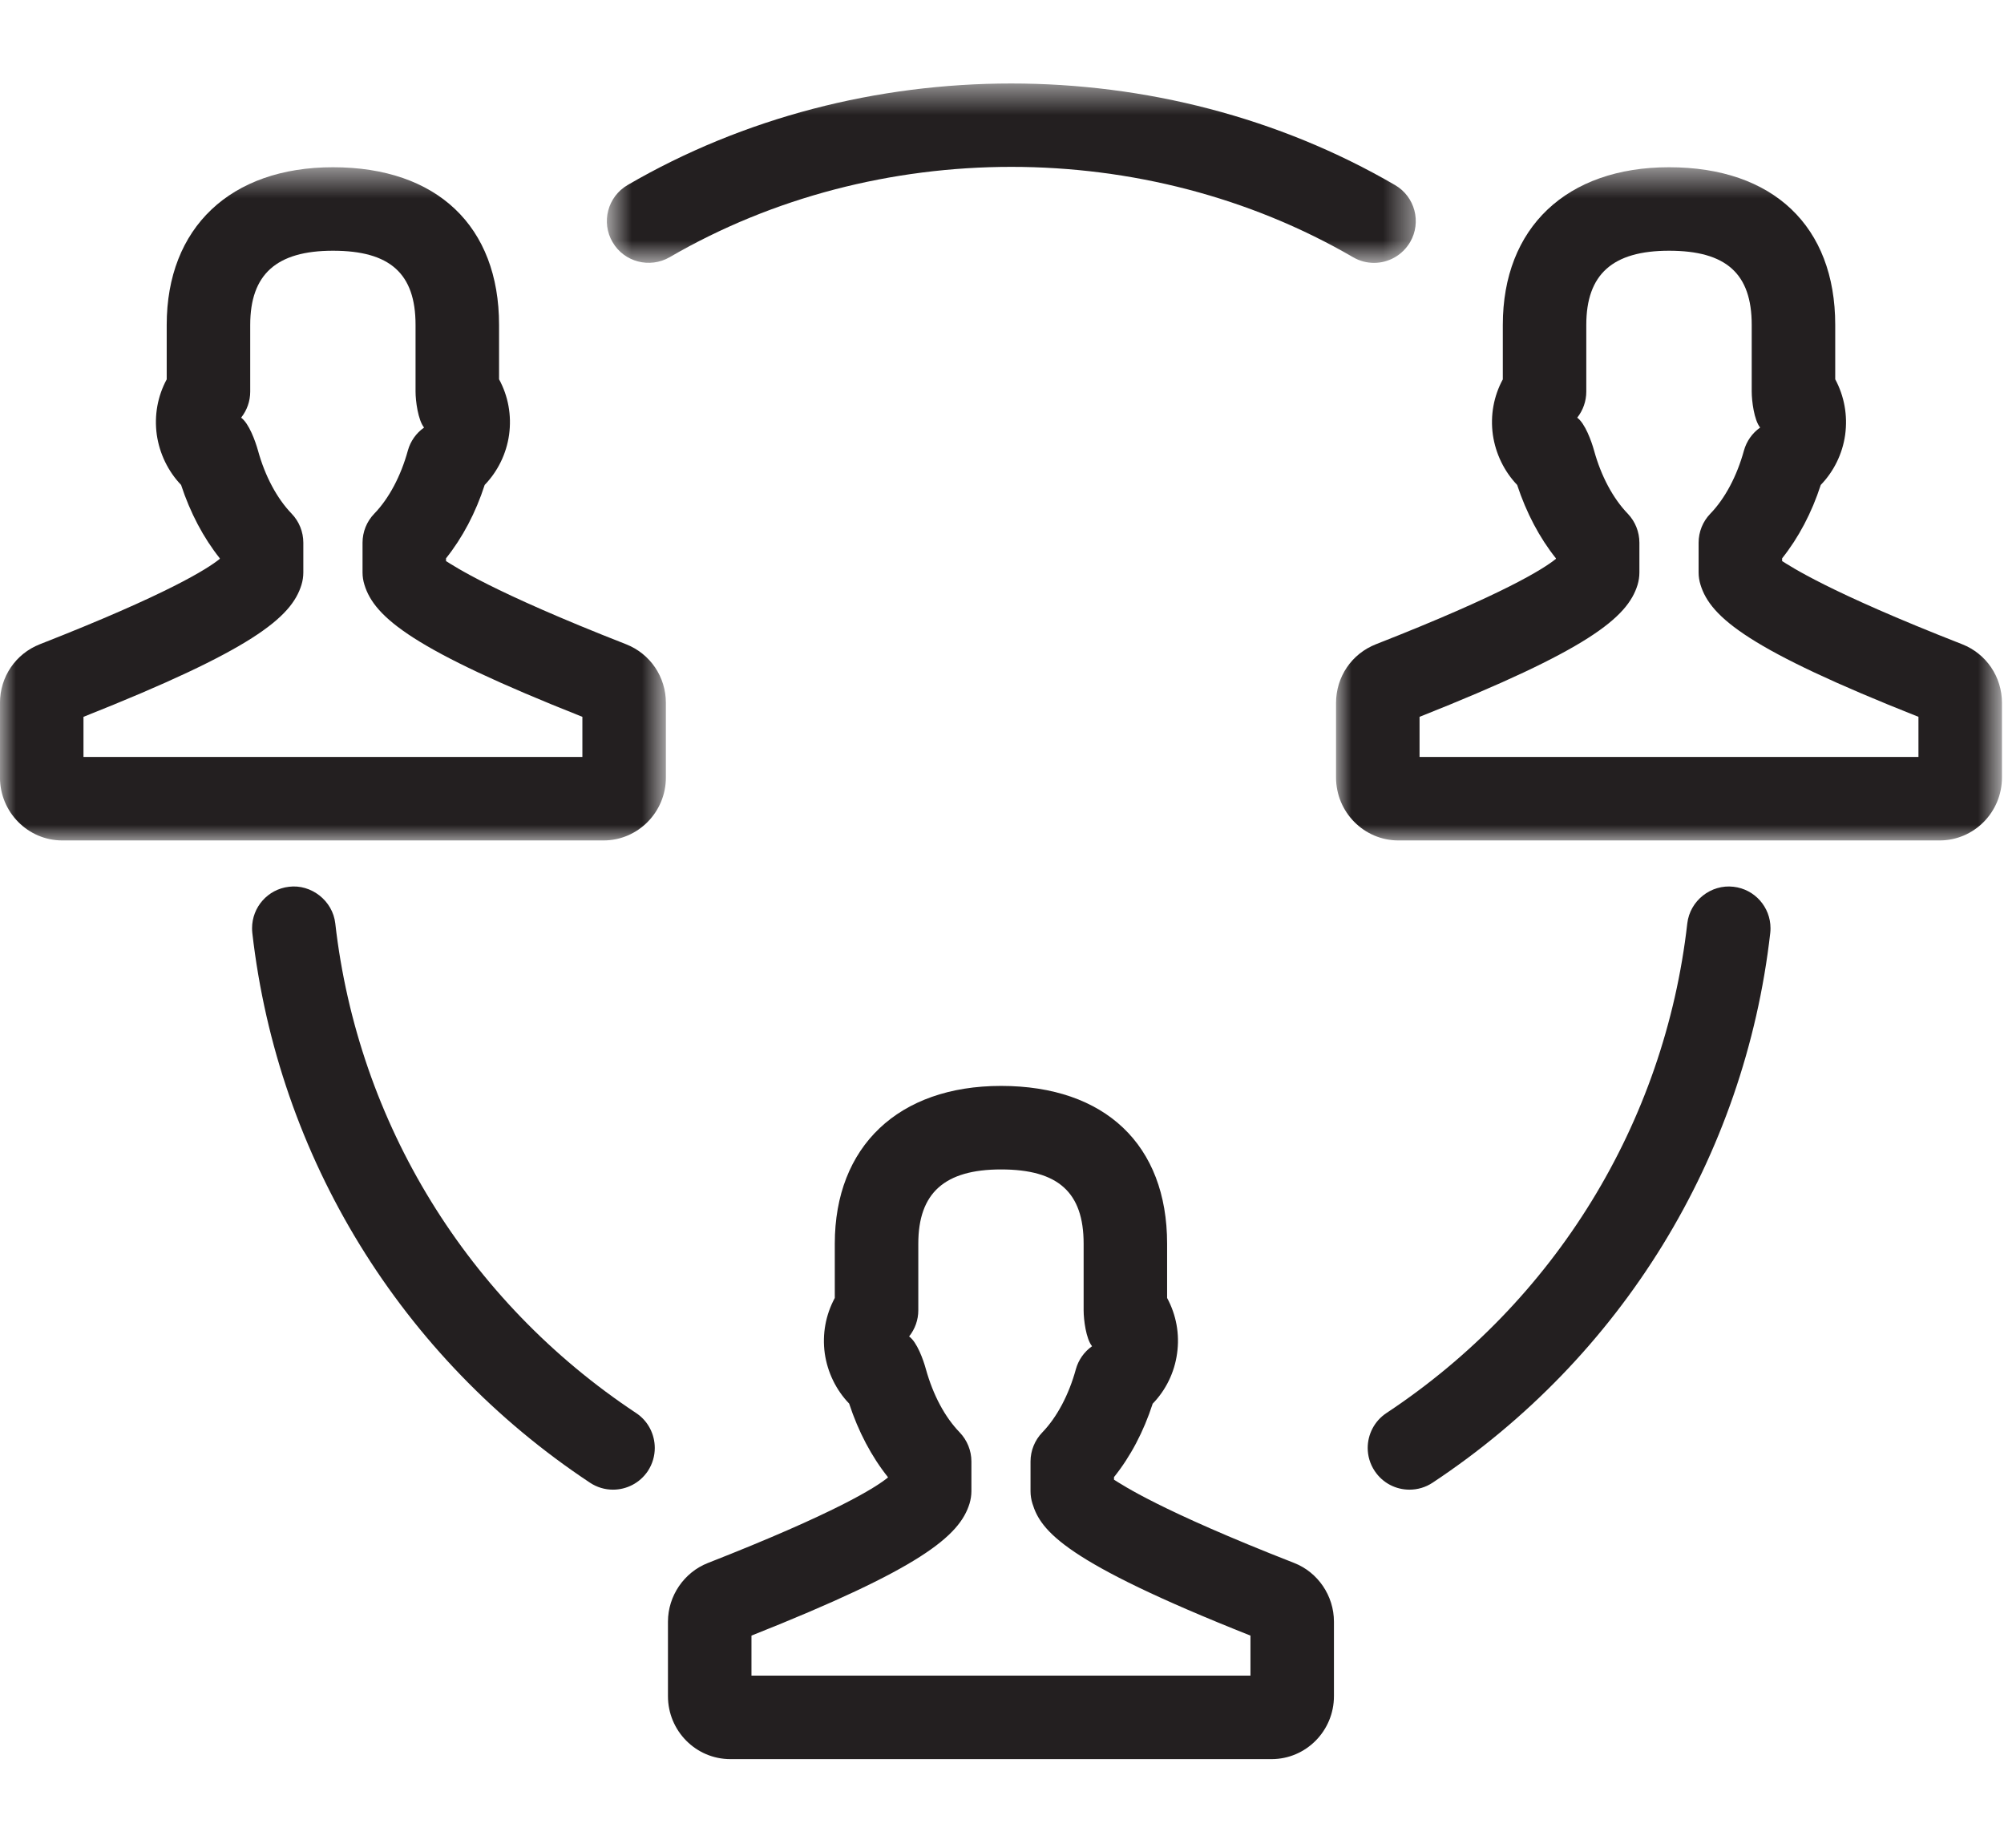
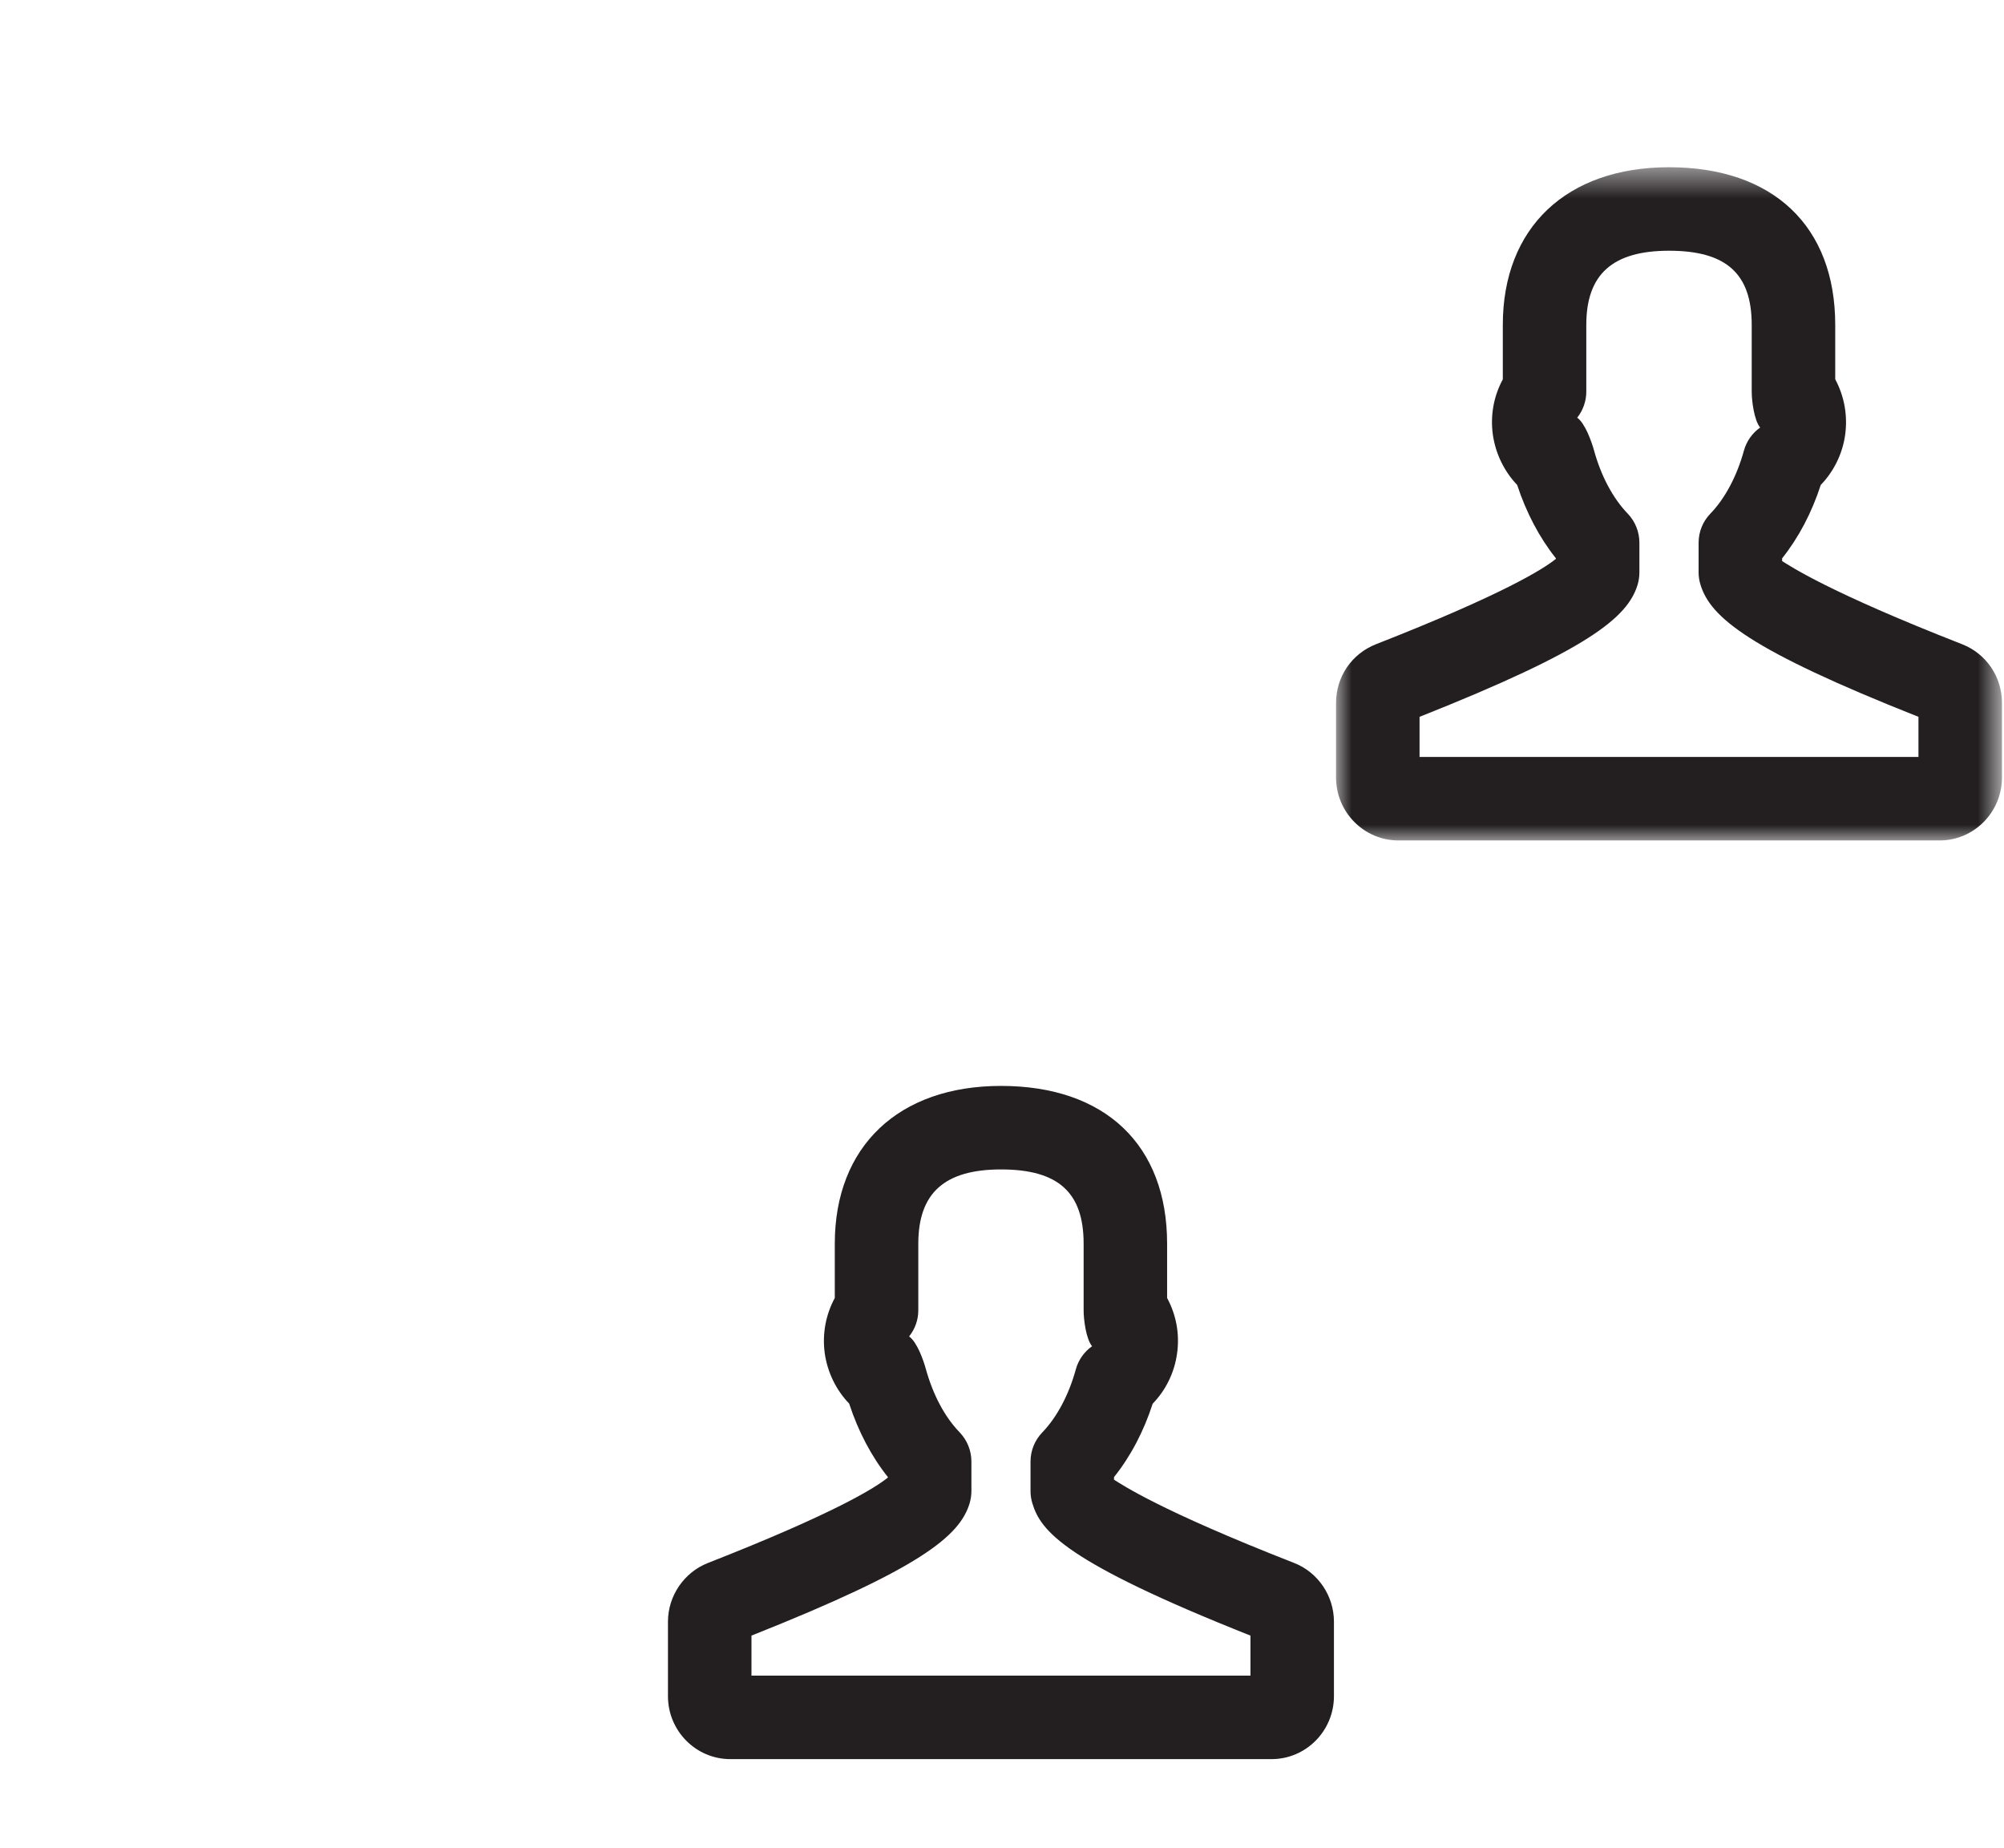
<svg xmlns="http://www.w3.org/2000/svg" xmlns:xlink="http://www.w3.org/1999/xlink" width="64px" height="59px" viewBox="0 0 64 59" version="1.1">
  <title>CommUnity Group Collaboration Icon</title>
  <defs>
    <filter color-interpolation-filters="auto" id="filter-1">
      <feColorMatrix in="SourceGraphic" type="matrix" values="0 0 0 0 0.427 0 0 0 0 0.365 0 0 0 0 0.929 0 0 0 1 0" />
    </filter>
    <polygon id="path-2" points="0.001 2.503 21.267 2.503 21.267 23.999 0.001 23.999" />
-     <polygon id="path-4" points="0 2.503 21.266 2.503 21.266 23.999 0 23.999" />
    <polygon id="path-6" points="0.713 2.496 26.548 2.496 26.548 8.224 0.713 8.224" />
  </defs>
  <g id="MASTER-WIREFRAMES" stroke="none" stroke-width="1" fill="none" fill-rule="evenodd">
    <g id="Community-Product-Page" transform="translate(-594, -1434)">
      <g id="CommUnity-Group-Collaboration-Icon" transform="translate(117, 1275)" filter="url(#filter-1)">
        <g transform="translate(477, 159)">
          <path d="M39.935,53.504 L23.999,53.504 L23.999,52.226 C29.385,50.088 30.644,49.053 30.964,48.008 C31.001,47.88 31.023,47.749 31.023,47.616 L31.023,46.666 C31.023,46.32 30.887,45.986 30.649,45.738 C30.175,45.248 29.801,44.549 29.569,43.717 C29.489,43.421 29.284,42.85 29.033,42.674 C29.223,42.437 29.327,42.144 29.327,41.84 L29.327,39.712 C29.327,38.093 30.167,37.341 31.969,37.341 C33.793,37.341 34.607,38.072 34.607,39.712 L34.607,41.84 C34.607,42.144 34.684,42.749 34.876,42.986 C34.623,43.165 34.441,43.424 34.359,43.72 C34.135,44.538 33.753,45.256 33.287,45.738 C33.047,45.986 32.911,46.32 32.911,46.666 L32.911,47.616 C32.911,47.749 32.932,47.882 32.972,48.01 C33.241,48.885 33.988,49.866 39.935,52.226 L39.935,53.504 Z M41.329,49.906 C37.012,48.218 35.833,47.405 35.577,47.248 L35.577,47.165 C36.103,46.509 36.524,45.712 36.812,44.821 C37.231,44.389 37.508,43.826 37.591,43.218 C37.679,42.597 37.564,41.984 37.273,41.445 L37.273,39.712 C37.273,36.557 35.292,34.674 31.969,34.674 C28.695,34.674 26.66,36.605 26.66,39.712 L26.66,41.445 C26.369,41.984 26.255,42.597 26.34,43.216 C26.428,43.824 26.703,44.386 27.119,44.818 C27.412,45.712 27.833,46.509 28.356,47.165 L28.356,47.178 C27.972,47.493 26.697,48.304 22.604,49.909 C21.844,50.208 21.332,50.96 21.332,51.781 L21.332,54.16 C21.332,55.269 22.225,56.17 23.324,56.17 L40.609,56.17 C41.708,56.17 42.601,55.269 42.601,54.16 L42.601,51.781 C42.601,50.954 42.089,50.202 41.329,49.906 L41.329,49.906 Z" id="Fill-1" fill="#231F20" />
          <g id="Group-5" transform="translate(42.667, 2.837)">
            <mask id="mask-3" fill="white">
              <use xlink:href="#path-2" />
            </mask>
            <g id="Clip-4" />
            <path d="M18.601,21.332 L2.668,21.332 L2.668,20.052 C8.052,17.916 9.311,16.884 9.631,15.836 C9.668,15.711 9.689,15.577 9.689,15.444 L9.689,14.492 C9.689,14.148 9.556,13.815 9.319,13.567 C8.847,13.079 8.465,12.364 8.241,11.548 C8.159,11.252 7.953,10.679 7.703,10.5 C7.889,10.265 7.993,9.972 7.993,9.668 L7.993,7.537 C7.993,5.921 8.833,5.169 10.636,5.169 C12.46,5.169 13.276,5.9 13.276,7.537 L13.276,9.665 C13.276,9.969 13.353,10.577 13.545,10.815 C13.292,10.993 13.111,11.252 13.028,11.548 C12.804,12.364 12.425,13.079 11.953,13.567 C11.713,13.815 11.58,14.148 11.58,14.492 L11.58,15.444 C11.58,15.577 11.601,15.708 11.641,15.836 C11.961,16.884 13.217,17.919 18.601,20.052 L18.601,21.332 Z M19.999,17.735 C15.676,16.044 14.5,15.233 14.247,15.079 L14.247,14.991 C14.772,14.332 15.193,13.537 15.481,12.647 C15.897,12.217 16.175,11.655 16.26,11.049 C16.345,10.428 16.233,9.815 15.943,9.273 L15.943,7.537 C15.943,4.385 13.959,2.503 10.636,2.503 C7.361,2.503 5.327,4.433 5.327,7.537 L5.327,9.276 C5.036,9.812 4.924,10.425 5.009,11.044 C5.097,11.652 5.372,12.215 5.785,12.647 C6.079,13.537 6.497,14.332 7.023,14.991 L7.023,15.007 C6.639,15.321 5.364,16.132 1.273,17.735 C0.5,18.039 0.001,18.775 0.001,19.609 L0.001,21.988 C0.001,23.097 0.895,23.999 1.993,23.999 L19.276,23.999 C20.375,23.999 21.268,23.097 21.268,21.988 L21.268,19.609 C21.268,18.775 20.769,18.039 19.999,17.735 L19.999,17.735 Z" id="Fill-3" fill="#231F20" mask="url(#mask-3)" />
          </g>
          <g id="Group-8" transform="translate(0, 2.837)">
            <mask id="mask-5" fill="white">
              <use xlink:href="#path-4" />
            </mask>
            <g id="Clip-7" />
-             <path d="M18.599,21.332 L2.666,21.332 L2.666,20.052 C8.05,17.916 9.308,16.884 9.628,15.836 C9.666,15.711 9.687,15.577 9.687,15.444 L9.687,14.492 C9.687,14.148 9.554,13.815 9.316,13.567 C8.844,13.079 8.463,12.364 8.239,11.548 C8.156,11.252 7.951,10.679 7.7,10.5 C7.887,10.265 7.991,9.972 7.991,9.668 L7.991,7.537 C7.991,5.921 8.831,5.169 10.634,5.169 C12.458,5.169 13.271,5.9 13.271,7.537 L13.271,9.665 C13.271,9.969 13.351,10.577 13.543,10.815 C13.29,10.993 13.108,11.252 13.026,11.548 C12.802,12.364 12.423,13.079 11.951,13.567 C11.711,13.815 11.578,14.148 11.578,14.492 L11.578,15.444 C11.578,15.577 11.599,15.708 11.639,15.836 C11.959,16.884 13.215,17.919 18.599,20.052 L18.599,21.332 Z M19.996,17.735 C15.674,16.044 14.498,15.233 14.244,15.079 L14.244,14.991 C14.77,14.332 15.191,13.537 15.479,12.647 C15.895,12.215 16.172,11.655 16.258,11.047 C16.343,10.425 16.231,9.812 15.938,9.273 L15.938,7.537 C15.938,4.385 13.956,2.503 10.634,2.503 C7.359,2.503 5.324,4.433 5.324,7.537 L5.324,9.276 C5.034,9.812 4.922,10.425 5.007,11.044 C5.095,11.652 5.37,12.215 5.783,12.647 C6.076,13.537 6.495,14.332 7.02,14.991 L7.02,15.007 C6.636,15.321 5.362,16.132 1.271,17.735 C0.498,18.039 -0.001,18.775 -0.001,19.609 L-0.001,21.988 C-0.001,23.097 0.892,23.999 1.991,23.999 L19.274,23.999 C20.372,23.999 21.266,23.097 21.266,21.988 L21.266,19.609 C21.266,18.775 20.767,18.039 19.996,17.735 L19.996,17.735 Z" id="Fill-6" fill="#231F20" mask="url(#mask-5)" />
+             <path d="M18.599,21.332 L2.666,21.332 L2.666,20.052 C8.05,17.916 9.308,16.884 9.628,15.836 C9.666,15.711 9.687,15.577 9.687,15.444 L9.687,14.492 C9.687,14.148 9.554,13.815 9.316,13.567 C8.844,13.079 8.463,12.364 8.239,11.548 C8.156,11.252 7.951,10.679 7.7,10.5 C7.887,10.265 7.991,9.972 7.991,9.668 L7.991,7.537 C12.458,5.169 13.271,5.9 13.271,7.537 L13.271,9.665 C13.271,9.969 13.351,10.577 13.543,10.815 C13.29,10.993 13.108,11.252 13.026,11.548 C12.802,12.364 12.423,13.079 11.951,13.567 C11.711,13.815 11.578,14.148 11.578,14.492 L11.578,15.444 C11.578,15.577 11.599,15.708 11.639,15.836 C11.959,16.884 13.215,17.919 18.599,20.052 L18.599,21.332 Z M19.996,17.735 C15.674,16.044 14.498,15.233 14.244,15.079 L14.244,14.991 C14.77,14.332 15.191,13.537 15.479,12.647 C15.895,12.215 16.172,11.655 16.258,11.047 C16.343,10.425 16.231,9.812 15.938,9.273 L15.938,7.537 C15.938,4.385 13.956,2.503 10.634,2.503 C7.359,2.503 5.324,4.433 5.324,7.537 L5.324,9.276 C5.034,9.812 4.922,10.425 5.007,11.044 C5.095,11.652 5.37,12.215 5.783,12.647 C6.076,13.537 6.495,14.332 7.02,14.991 L7.02,15.007 C6.636,15.321 5.362,16.132 1.271,17.735 C0.498,18.039 -0.001,18.775 -0.001,19.609 L-0.001,21.988 C-0.001,23.097 0.892,23.999 1.991,23.999 L19.274,23.999 C20.372,23.999 21.266,23.097 21.266,21.988 L21.266,19.609 C21.266,18.775 20.767,18.039 19.996,17.735 L19.996,17.735 Z" id="Fill-6" fill="#231F20" mask="url(#mask-5)" />
          </g>
          <g id="Group-11" transform="translate(18.667, 0.17)">
            <mask id="mask-7" fill="white">
              <use xlink:href="#path-6" />
            </mask>
            <g id="Clip-10" />
-             <path d="M2.719,8.043 C9.329,4.198 17.924,4.195 24.545,8.043 C24.756,8.166 24.985,8.224 25.215,8.224 C25.671,8.224 26.116,7.987 26.367,7.56 C26.737,6.926 26.521,6.107 25.884,5.739 C18.452,1.414 8.799,1.416 1.375,5.739 C0.74,6.11 0.524,6.926 0.895,7.56 C1.265,8.2 2.084,8.408 2.719,8.043" id="Fill-9" fill="#231F20" mask="url(#mask-7)" />
          </g>
-           <path d="M55.362,28.315 C54.645,28.23 53.97,28.755 53.885,29.488 C53.162,35.859 49.658,41.558 44.277,45.12 C43.89,45.376 43.679,45.803 43.679,46.235 C43.679,46.486 43.751,46.742 43.901,46.968 C44.159,47.358 44.581,47.566 45.013,47.566 C45.269,47.566 45.525,47.494 45.751,47.344 C51.789,43.344 55.722,36.944 56.535,29.79 C56.541,29.739 56.543,29.688 56.543,29.638 C56.543,28.968 56.042,28.392 55.362,28.315" id="Fill-12" fill="#231F20" />
-           <path d="M10.708,29.488 C10.626,28.755 9.935,28.227 9.231,28.315 C8.551,28.392 8.05,28.968 8.05,29.638 C8.05,29.688 8.052,29.739 8.058,29.79 C8.874,36.944 12.802,43.342 18.842,47.344 C19.068,47.494 19.322,47.566 19.578,47.566 C20.007,47.566 20.431,47.358 20.69,46.971 C20.839,46.744 20.911,46.488 20.911,46.235 C20.911,45.803 20.703,45.376 20.316,45.12 C14.935,41.555 11.431,35.859 10.708,29.488" id="Fill-14" fill="#231F20" />
        </g>
      </g>
    </g>
  </g>
</svg>